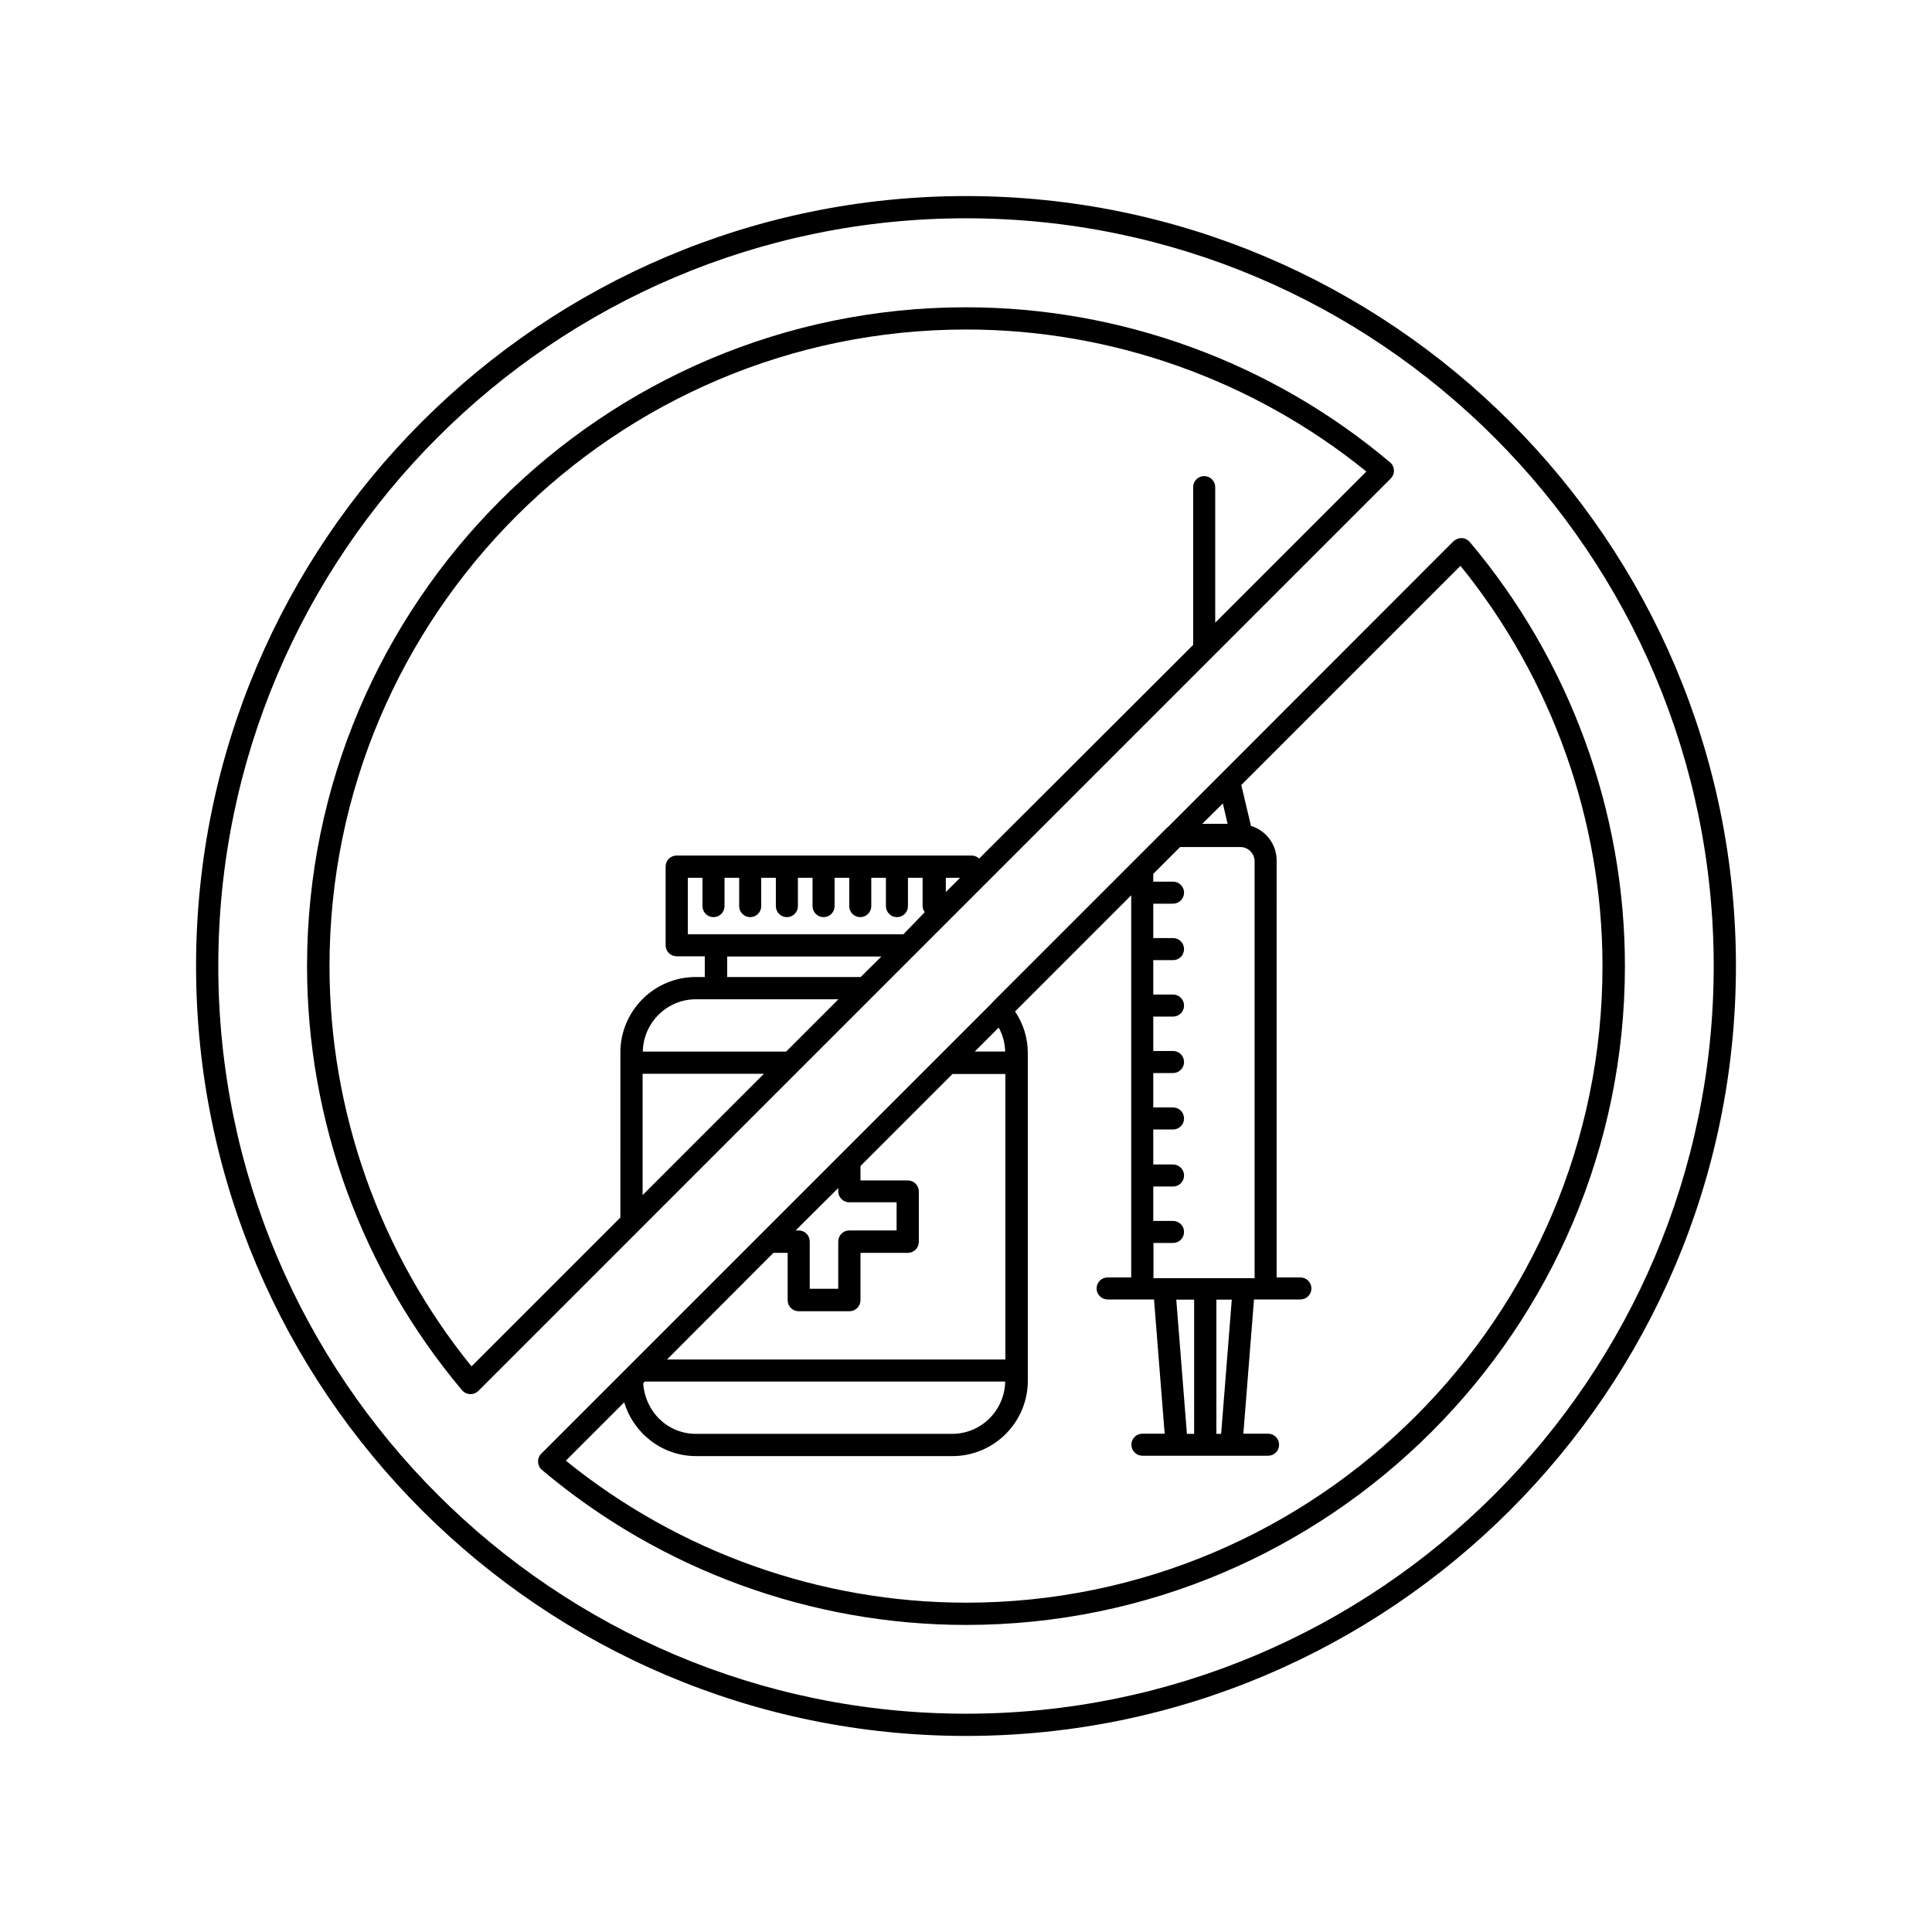
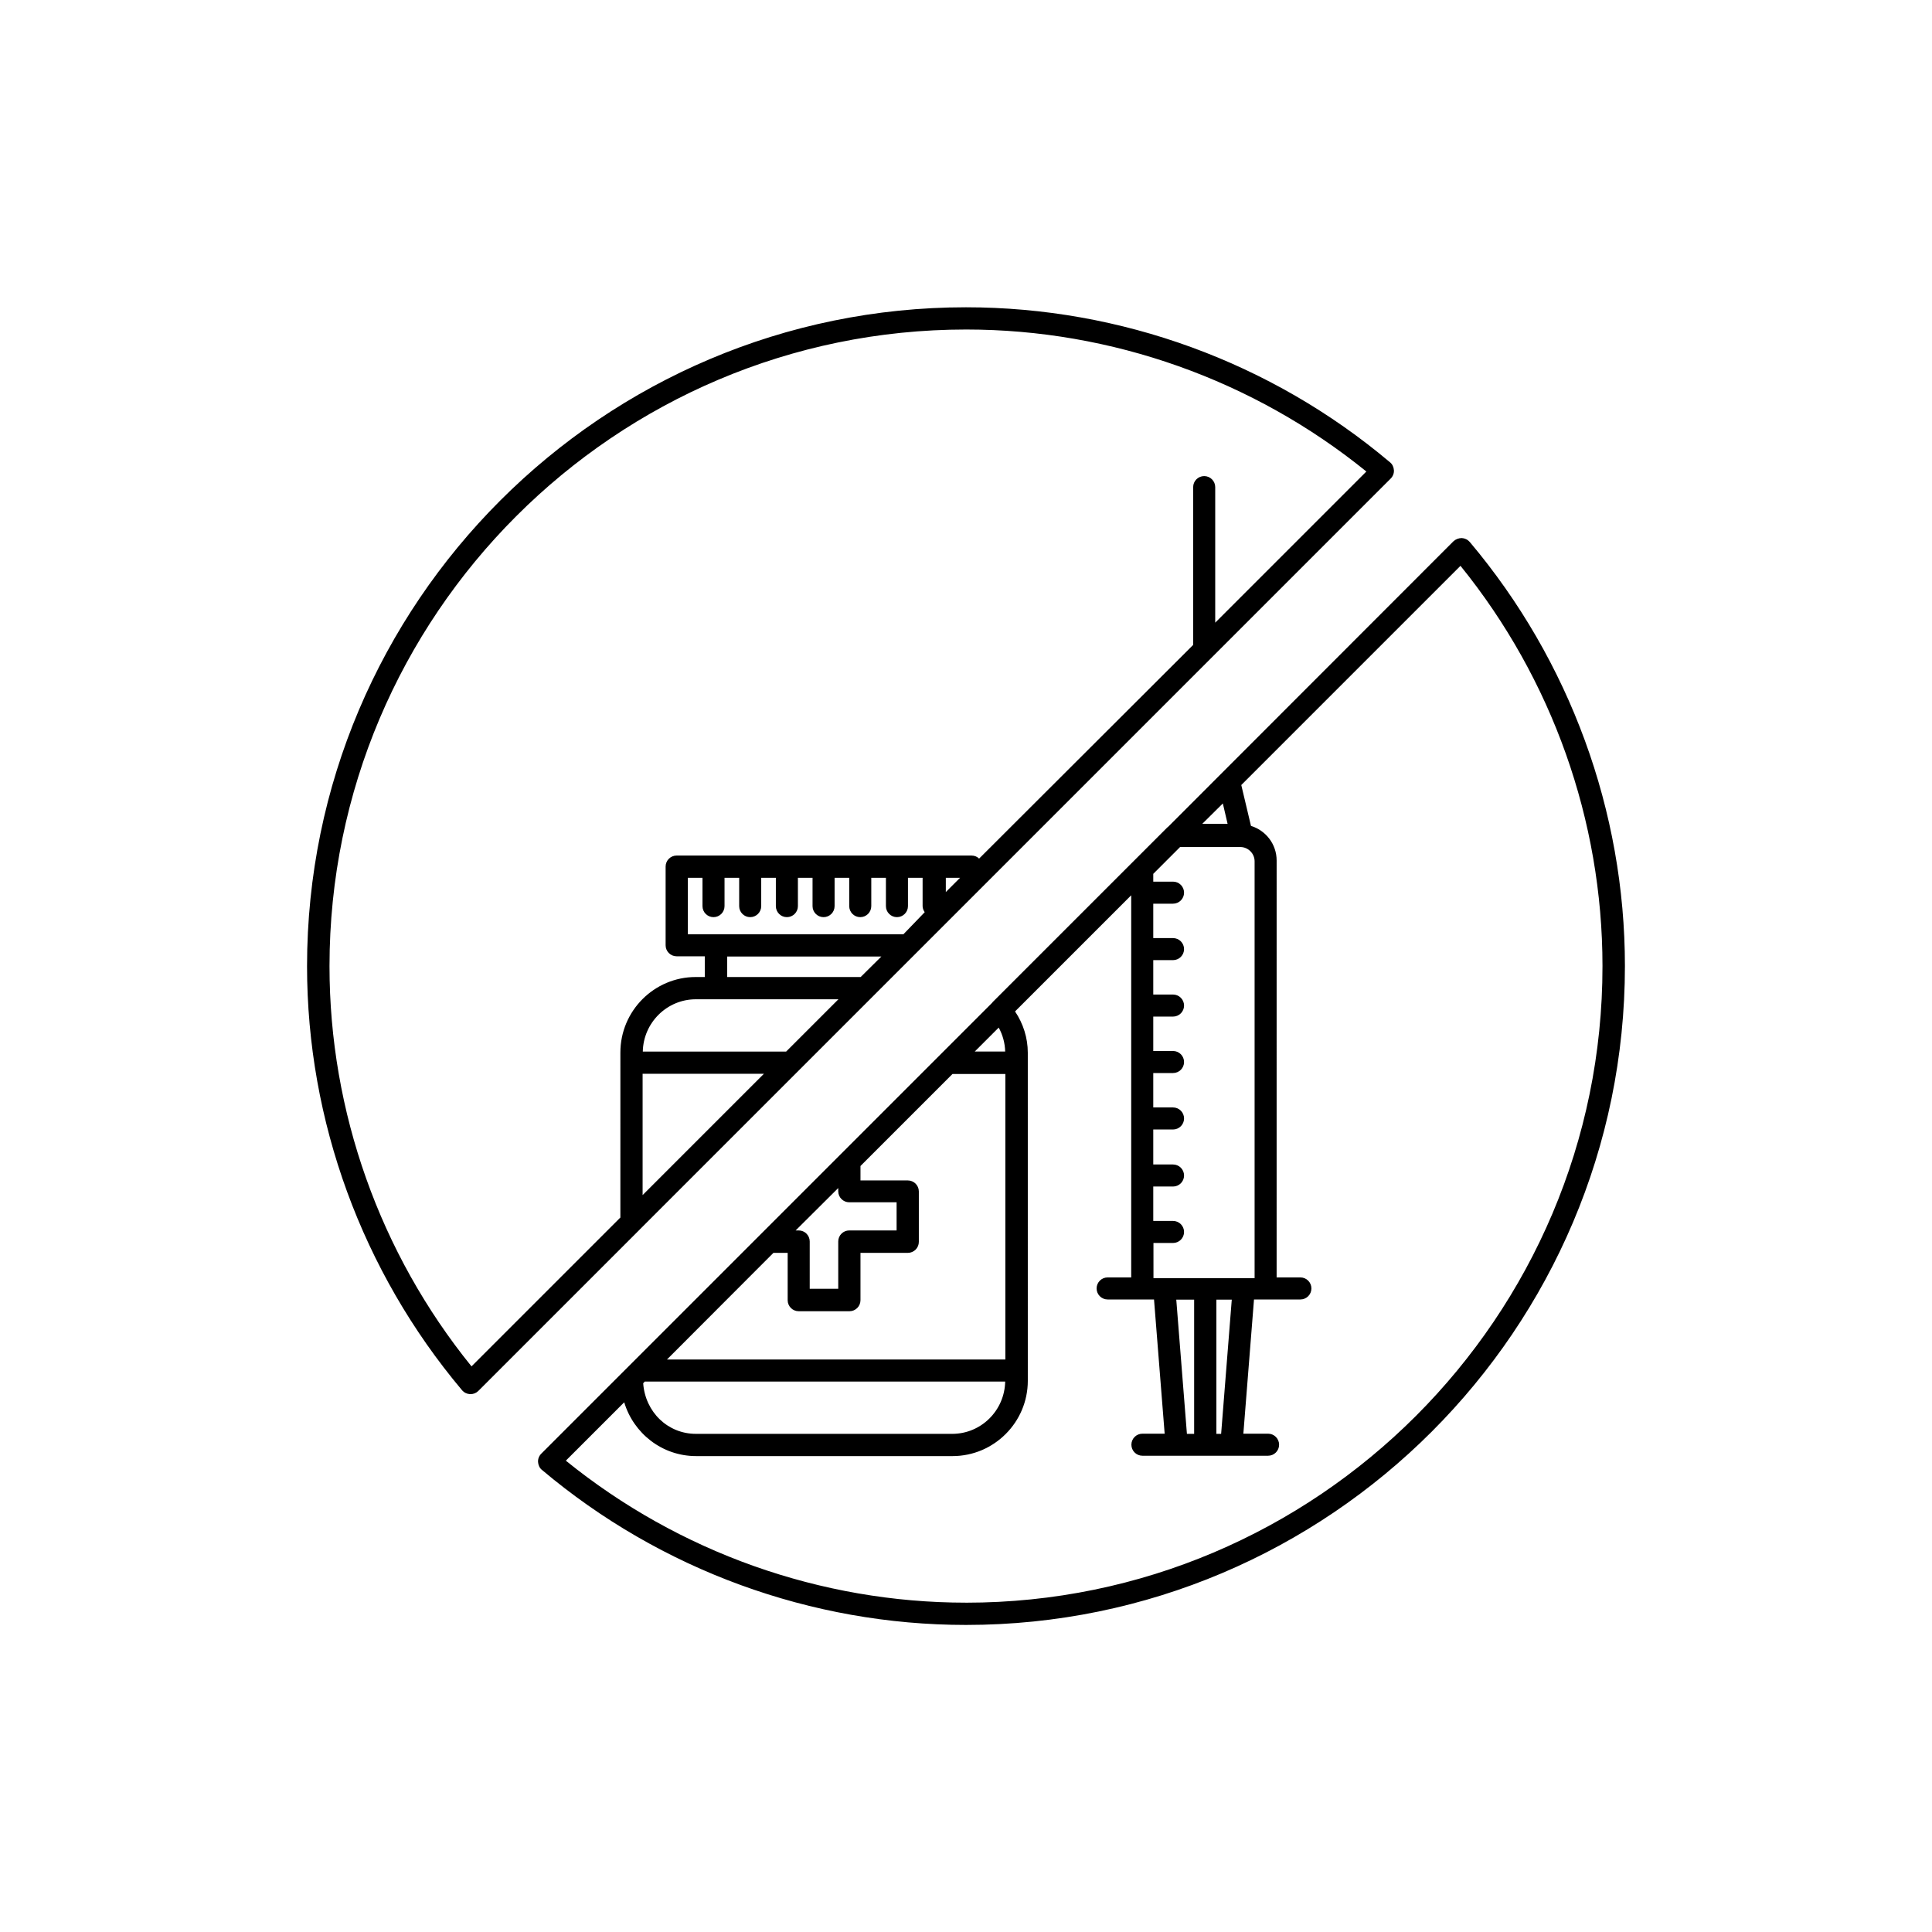
<svg xmlns="http://www.w3.org/2000/svg" fill="#000000" width="800px" height="800px" version="1.1" viewBox="144 144 512 512">
  <g>
-     <path d="m400 195.96c-112.5 0-204.04 91.539-204.04 204.04 0 112.5 91.543 204.04 204.04 204.04s204.04-91.543 204.04-204.04c0-112.5-91.543-204.04-204.04-204.04zm0 402.19c-109.28 0-198.15-88.871-198.15-198.15s88.871-198.15 198.15-198.15c109.27 0 198.15 88.871 198.15 198.15 0 109.27-88.875 198.15-198.15 198.15z" />
    <path d="m533.51 287.65c-0.555-0.656-1.309-1.008-2.117-1.059-0.805 0-1.613 0.301-2.215 0.855l-75.621 75.676c-0.051 0.051-0.102 0.051-0.152 0.102-0.051 0.051-0.051 0.102-0.102 0.102l-46.199 46.199s-0.051 0-0.051 0.051c-0.051 0.051-0.051 0.051-0.051 0.102l-39.953 39.953c-0.051 0.051-0.102 0.102-0.152 0.152l-21.211 21.211c-0.051 0.051-0.102 0.102-0.152 0.152l-33.957 33.957c-0.051 0.051-0.102 0.102-0.152 0.152l-23.98 23.98c-0.605 0.605-0.906 1.41-0.855 2.215 0.051 0.805 0.402 1.613 1.059 2.117 31.438 26.5 71.34 41.059 112.35 41.059 96.277 0 174.62-78.344 174.62-174.62 0.004-41.016-14.605-80.918-41.105-112.36zm-65.445 69.273 1.258 5.391h-6.699zm-18.438 116.48h5.238c1.613 0 2.922-1.309 2.922-2.922s-1.309-2.922-2.922-2.922h-5.238v-9.117h5.238c1.613 0 2.922-1.309 2.922-2.922s-1.309-2.922-2.922-2.922h-5.238v-9.273h5.238c1.613 0 2.922-1.309 2.922-2.922 0-1.613-1.309-2.922-2.922-2.922h-5.238v-9.117h5.238c1.613 0 2.922-1.309 2.922-2.922 0-1.613-1.309-2.922-2.922-2.922h-5.238v-9.117h5.238c1.613 0 2.922-1.309 2.922-2.922s-1.309-2.922-2.922-2.922h-5.238v-9.117h5.238c1.613 0 2.922-1.309 2.922-2.922s-1.309-2.922-2.922-2.922h-5.238v-9.117h5.238c1.613 0 2.922-1.309 2.922-2.922 0-1.613-1.309-2.922-2.922-2.922h-5.238v-2.066l7.106-7.106h15.973c2.066 0 3.777 1.715 3.777 3.777v110.48h-26.801l-0.004-9.324zm20.805 15.016-2.82 35.57h-1.258v-35.57zm-9.973 0v35.57h-1.914l-2.82-35.57zm-51.793-72.098c1.059 1.914 1.664 4.133 1.715 6.348h-8.062zm-42.523 42.523v0.855c0 1.613 1.309 2.922 2.922 2.922h12.543v7.457h-12.543c-1.613 0-2.922 1.309-2.922 2.922v12.543h-7.559v-12.543c0-1.613-1.309-2.922-2.922-2.922h-0.805zm-17.18 17.18h3.777v12.543c0 1.613 1.309 2.922 2.922 2.922h13.453c1.613 0 2.922-1.309 2.922-2.922v-12.543h12.543c1.613 0 2.922-1.309 2.922-2.922v-13.352c0-1.613-1.309-2.922-2.922-2.922h-12.543v-3.828l24.383-24.383h14.008v75.672h-89.68zm-34.105 34.109h95.523c-0.152 7.656-6.348 13.855-14.055 13.855l-67.918-0.004c-7.406 0-13.402-5.742-13.957-13.402zm85.145 58.59c-38.543 0-76.074-13.352-106.05-37.633l15.469-15.469c2.469 8.211 10.027 14.258 19.043 14.258h67.965c10.984 0 19.949-8.969 19.949-19.949l-0.004-86.957c0-3.93-1.211-7.707-3.375-10.934l30.781-30.781v101.27h-6.246c-1.613 0-2.922 1.309-2.922 2.922 0 1.613 1.309 2.922 2.922 2.922h12.293l2.82 35.57h-5.894c-1.613 0-2.922 1.309-2.922 2.922s1.309 2.922 2.922 2.922h33.301c1.613 0 2.922-1.309 2.922-2.922s-1.309-2.922-2.922-2.922h-6.551l2.82-35.57h12.293c1.613 0 2.922-1.309 2.922-2.922 0-1.613-1.309-2.922-2.922-2.922h-6.297l0.004-110.49c0-4.332-2.871-7.961-6.801-9.168l-2.57-10.832 58.09-58.09c24.285 29.977 37.633 67.512 37.633 106.05 0.051 93.004-75.672 168.73-168.67 168.73z" />
    <path d="m313.54 469.83 73.102-73.102c0.051-0.051 0.102-0.102 0.203-0.203l125.7-125.7c0.605-0.605 0.906-1.41 0.855-2.215-0.051-0.805-0.402-1.613-1.059-2.117-31.438-26.5-71.34-41.059-112.35-41.059-96.277 0-174.62 78.344-174.62 174.62 0 41.012 14.609 80.91 41.059 112.35 0.555 0.656 1.309 1.008 2.117 1.059h0.152c0.754 0 1.512-0.301 2.066-0.855l42.57-42.57c0.102-0.105 0.152-0.156 0.199-0.203zm0.758-9.121v-32.145h32.145zm38.039-38.035h-37.988c0.152-7.656 6.398-13.855 14.055-13.855h37.785zm19.746-19.75h-35.367v-5.441h40.859zm11.336-11.336h-57.133v-14.965h3.879v7.508c0 1.613 1.309 2.922 2.922 2.922 1.613 0 2.922-1.309 2.922-2.922v-7.508h3.879v7.508c0 1.613 1.309 2.922 2.922 2.922s2.922-1.309 2.922-2.922v-7.508h3.879v7.508c0 1.613 1.309 2.922 2.922 2.922 1.613 0 2.922-1.309 2.922-2.922v-7.508h3.879v7.508c0 1.613 1.309 2.922 2.922 2.922 1.613 0 2.922-1.309 2.922-2.922v-7.508h3.879v7.508c0 1.613 1.309 2.922 2.922 2.922s2.922-1.309 2.922-2.922v-7.508h3.879v7.508c0 1.613 1.309 2.922 2.922 2.922s2.922-1.309 2.922-2.922v-7.508h3.879v7.508c0 0.605 0.25 1.16 0.555 1.613zm11.234-11.188v-3.777h3.777zm-86.199 86.203-39.5 39.5c-24.285-29.977-37.633-67.512-37.633-106.05 0-93.004 75.672-168.73 168.73-168.73 38.543 0 76.074 13.352 106.05 37.633l-40.055 40.055v-35.922c0-1.613-1.309-2.922-2.922-2.922s-2.922 1.309-2.922 2.922v41.816l-56.727 56.629c-0.504-0.504-1.211-0.805-2.016-0.805l-78.141-0.004c-1.613 0-2.922 1.309-2.922 2.922v20.859c0 1.613 1.309 2.922 2.922 2.922h7.457v5.492h-2.418c-10.984 0-19.949 8.969-19.949 20l-0.004 43.68z" />
  </g>
</svg>